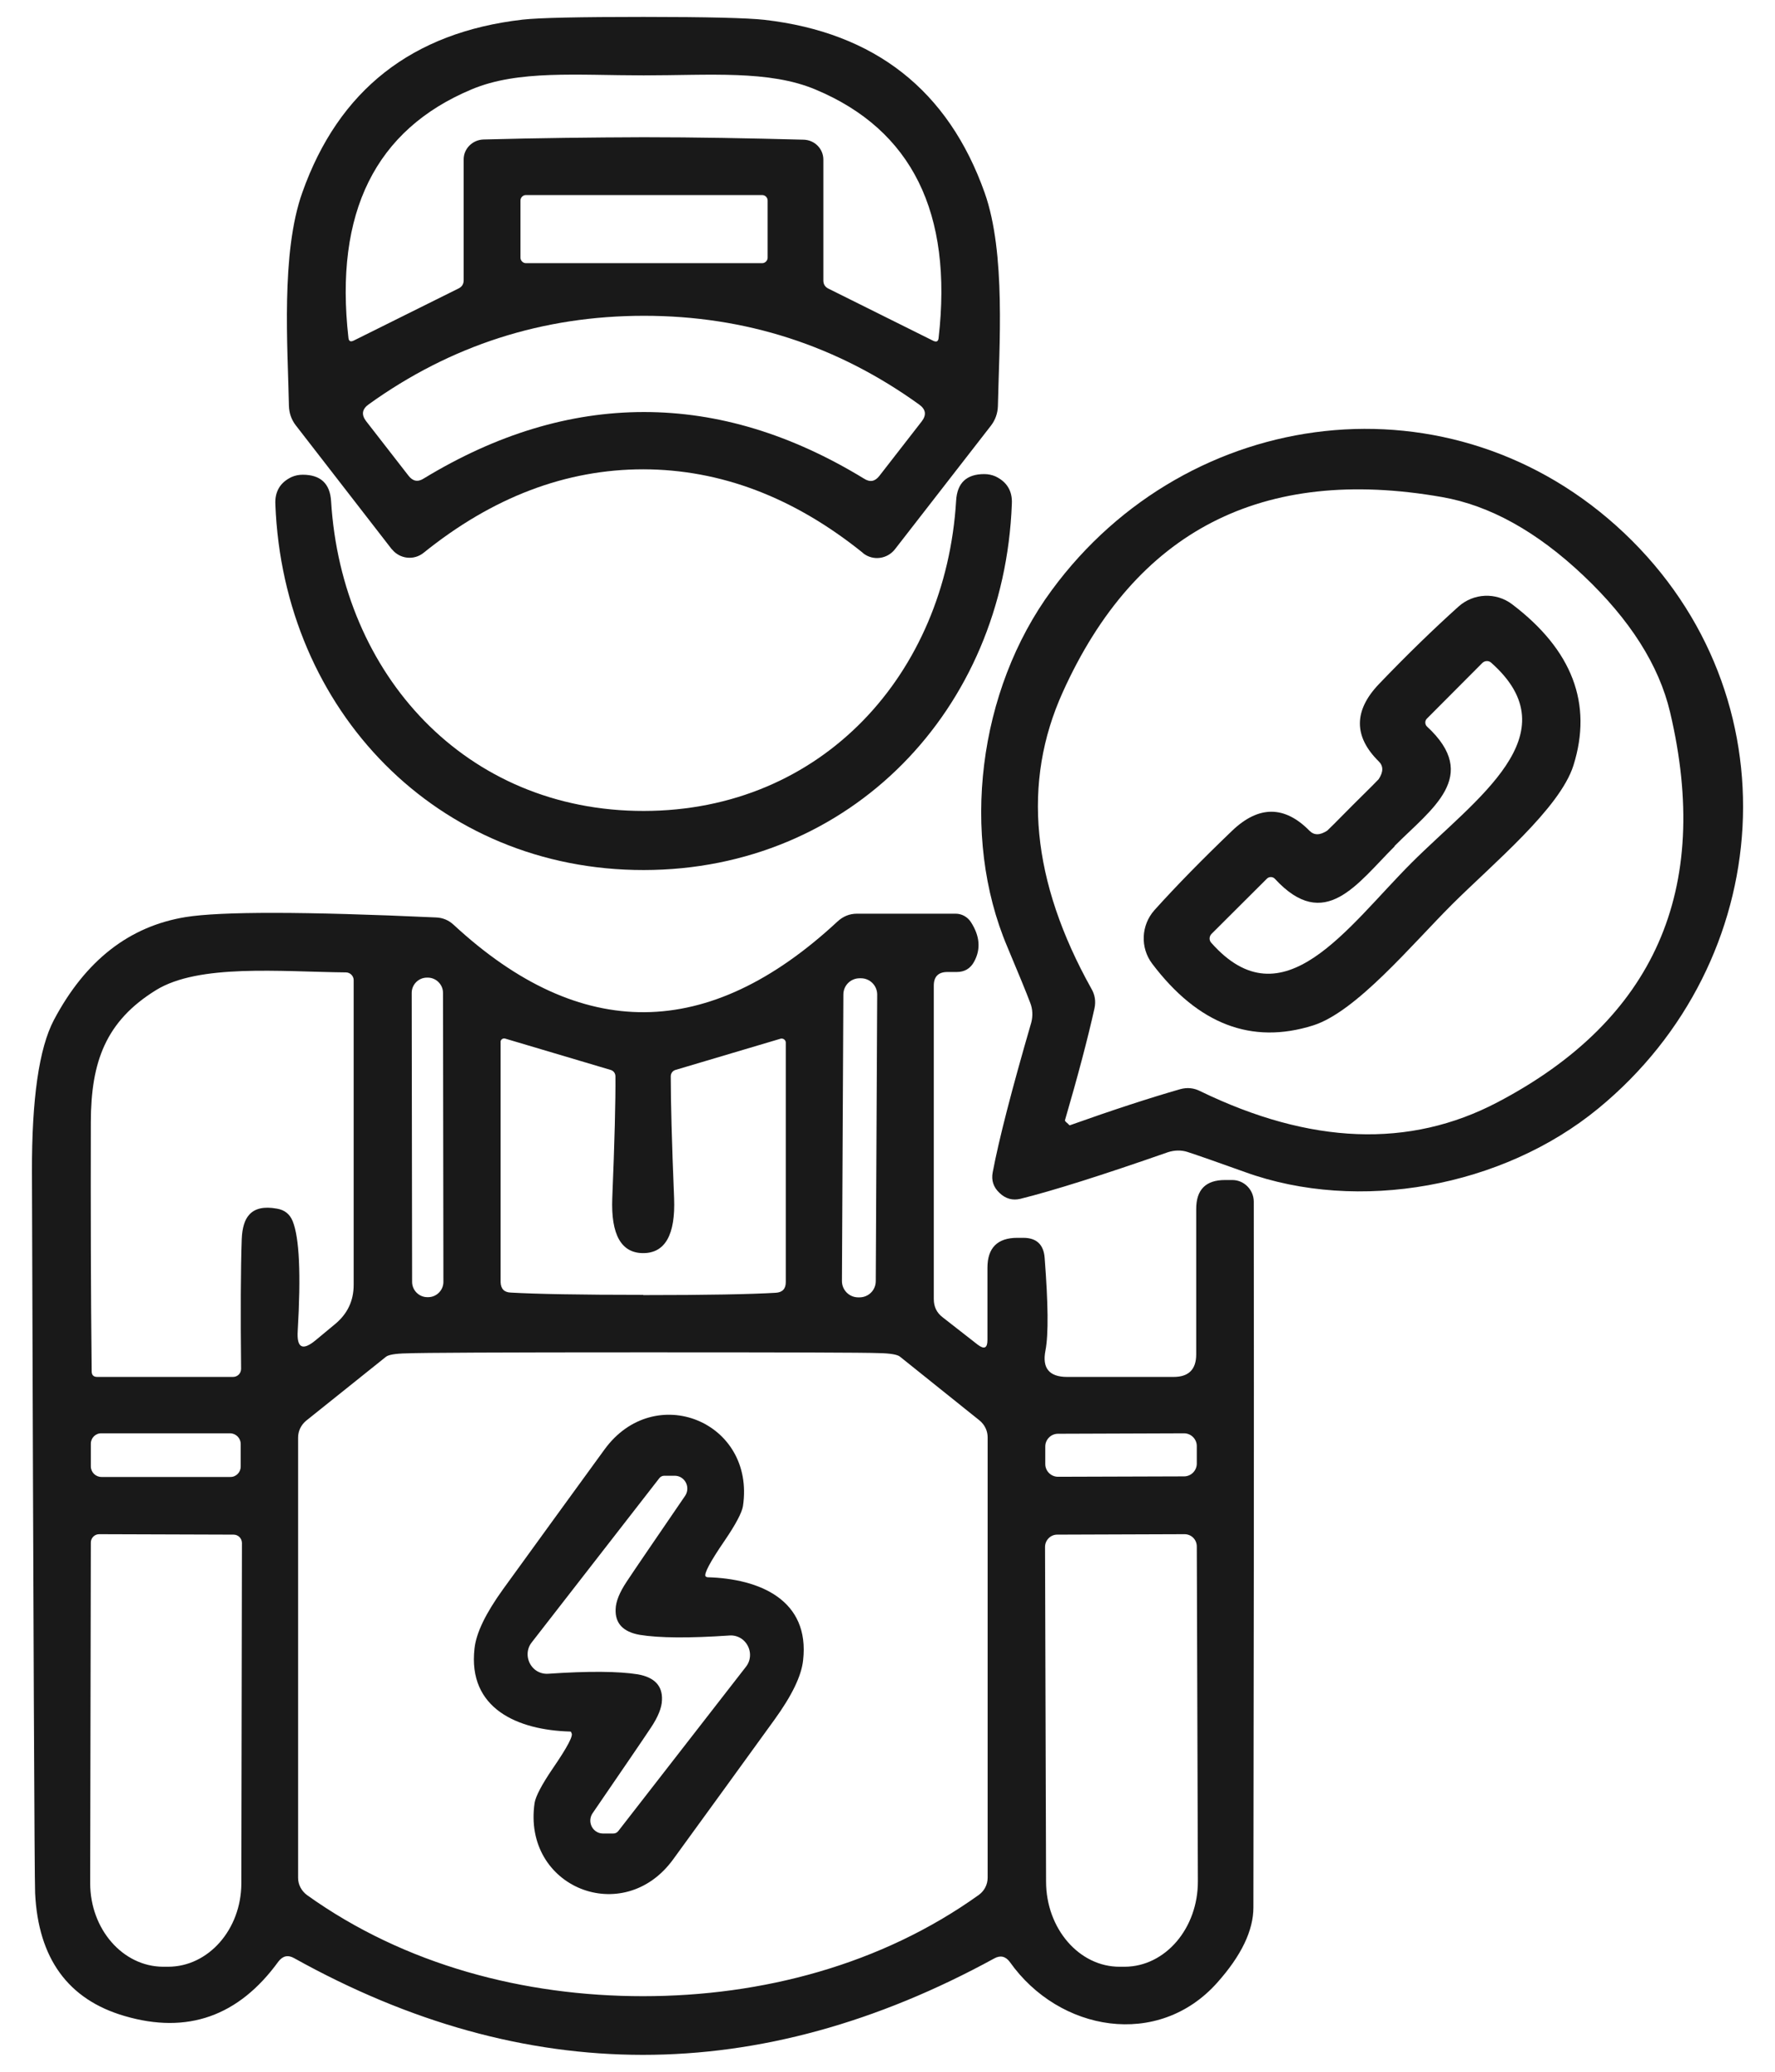
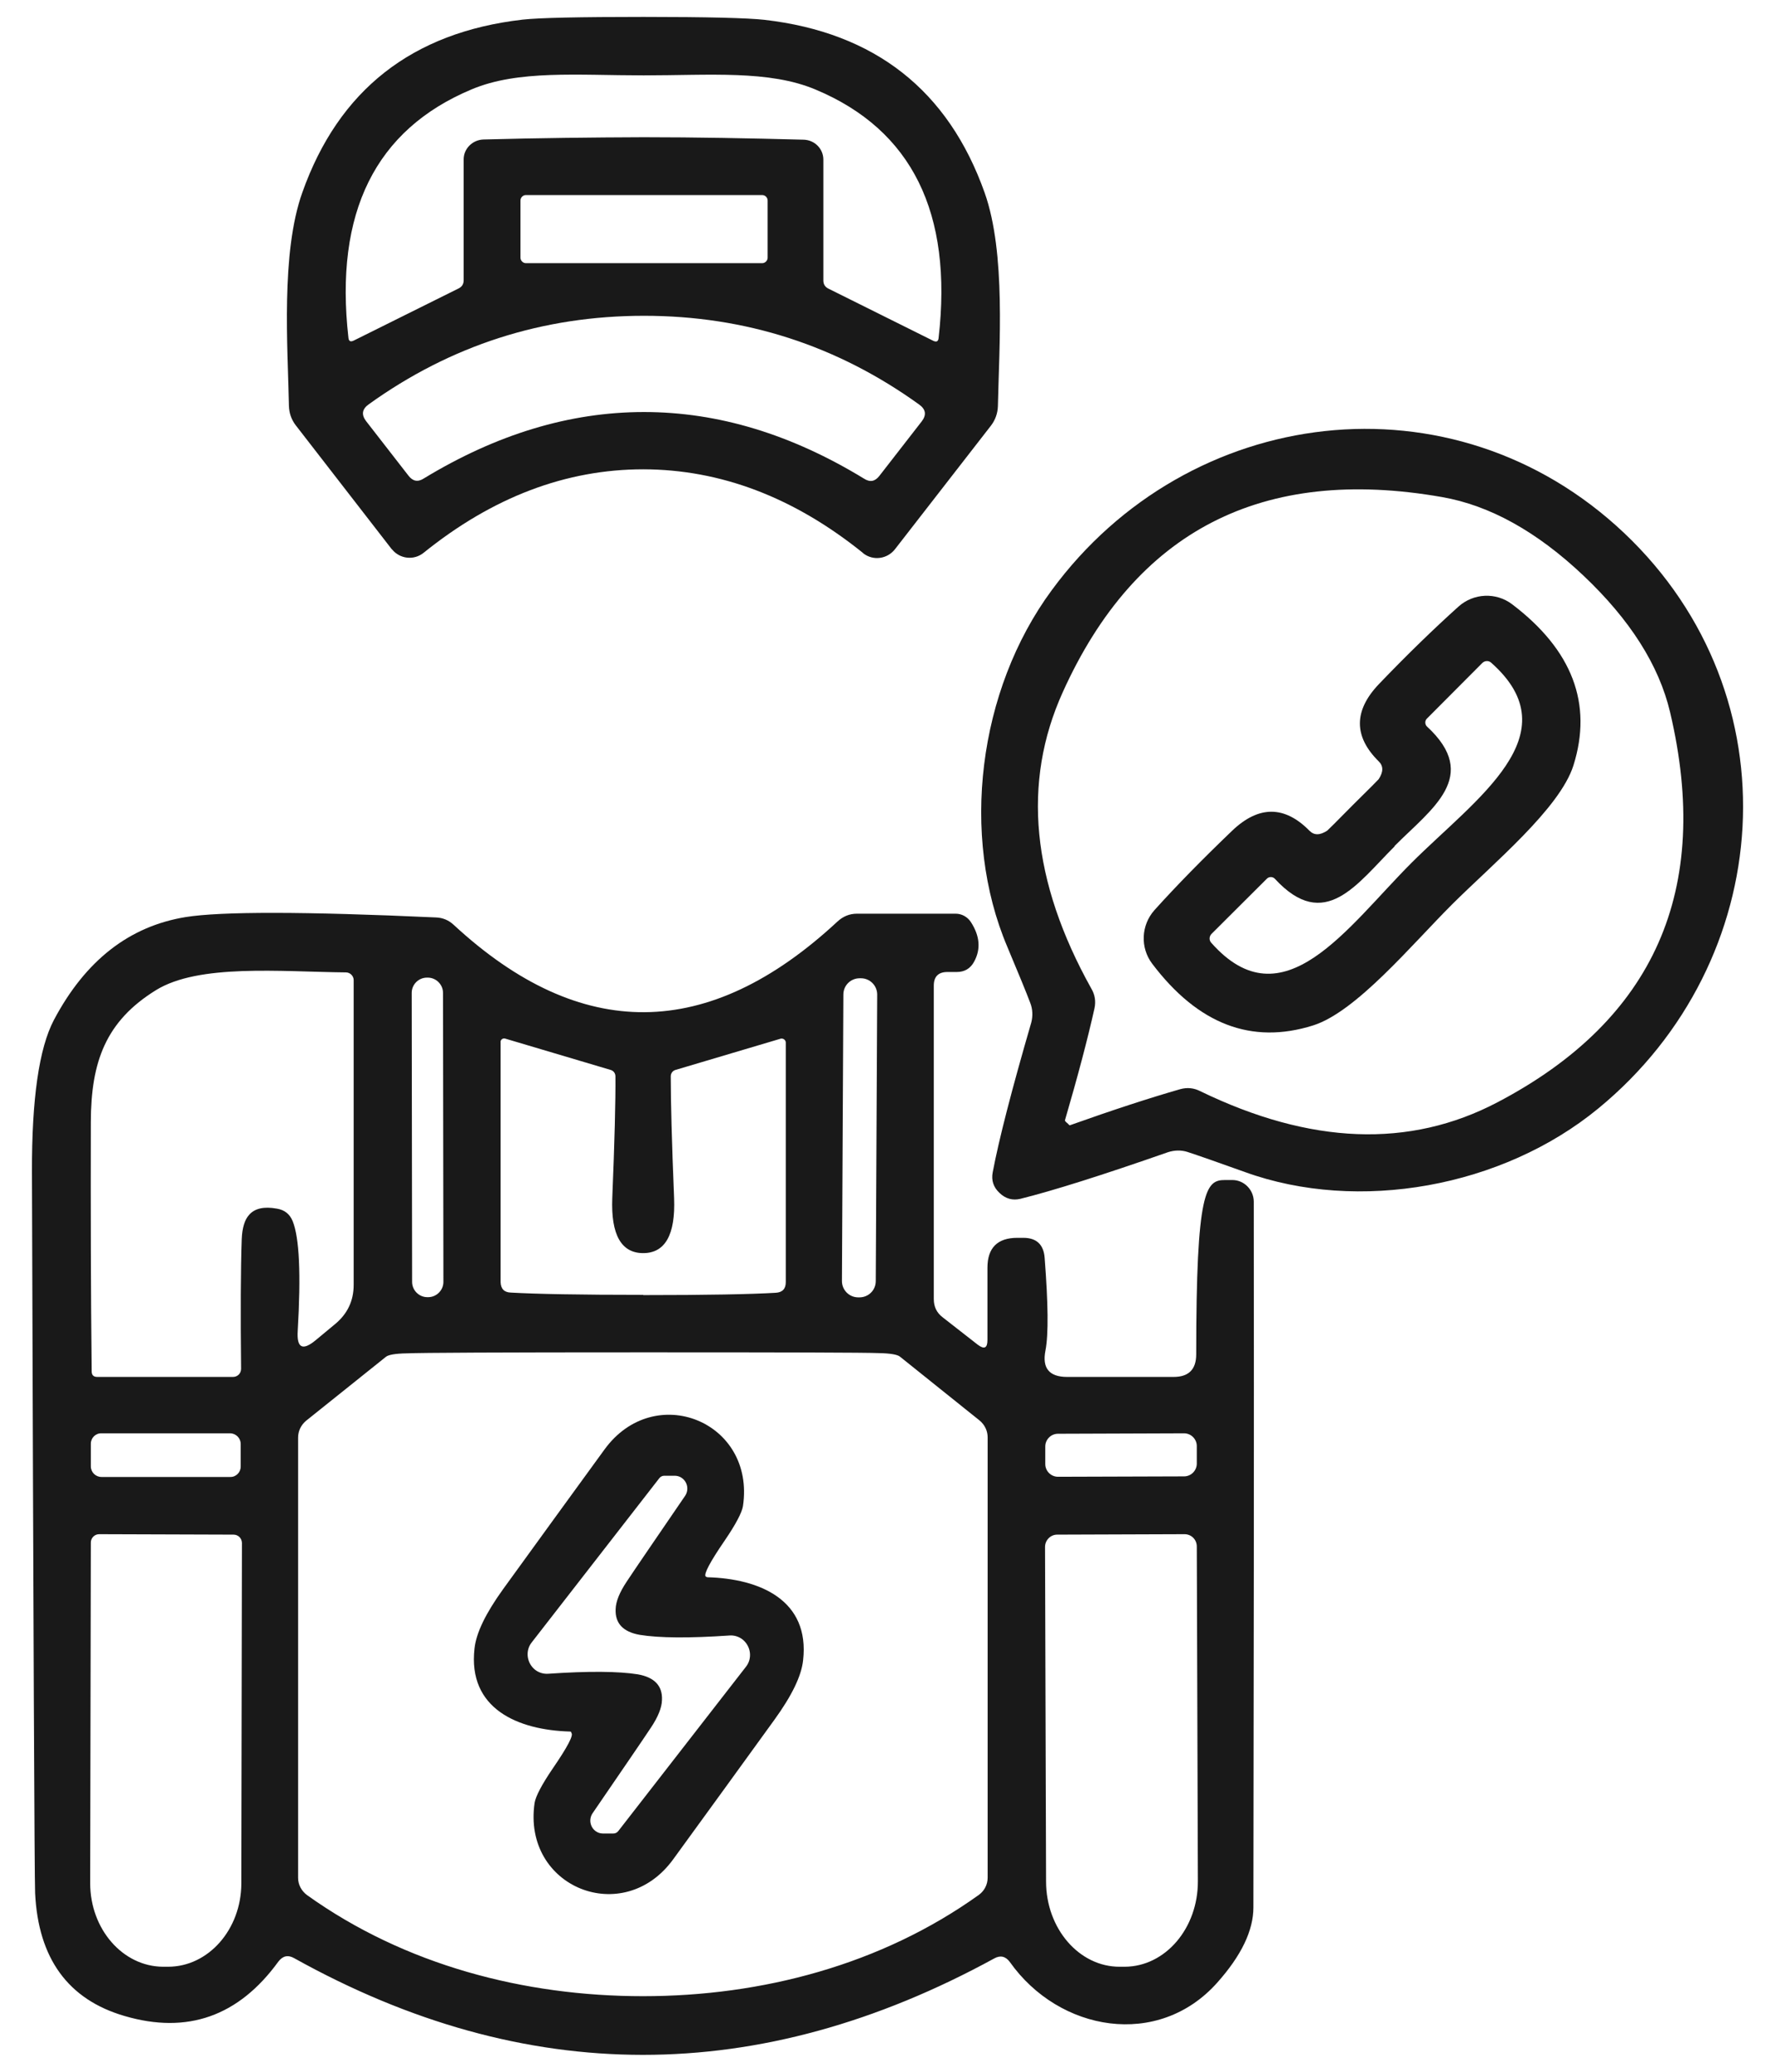
<svg xmlns="http://www.w3.org/2000/svg" width="36" height="42" viewBox="0 0 36 42" fill="none">
  <g id="Vector">
    <path d="M13.054 0.343C14.345 0.343 15.162 0.364 15.505 0.402C17.745 0.66 19.235 1.833 19.972 3.912C20.404 5.136 20.264 7.032 20.239 8.235C20.234 8.383 20.184 8.519 20.095 8.633L18.151 11.135C17.995 11.334 17.711 11.372 17.512 11.22C17.512 11.22 17.504 11.216 17.504 11.211C16.102 10.081 14.616 9.518 13.049 9.514C11.479 9.514 9.993 10.077 8.591 11.207C8.396 11.364 8.113 11.334 7.952 11.139C7.952 11.139 7.948 11.131 7.943 11.131L6 8.624C5.911 8.51 5.864 8.375 5.86 8.226C5.835 7.024 5.695 5.127 6.131 3.904C6.868 1.825 8.358 0.656 10.598 0.398C10.941 0.36 11.758 0.343 13.054 0.343ZM13.054 2.782C14.116 2.782 15.2 2.803 16.305 2.832C16.526 2.841 16.699 3.019 16.699 3.235V5.686C16.699 5.762 16.733 5.817 16.801 5.851L18.93 6.91C18.994 6.939 19.028 6.922 19.036 6.855C19.328 4.314 18.494 2.633 16.542 1.816C15.598 1.418 14.396 1.528 13.054 1.528C11.711 1.528 10.509 1.414 9.565 1.812C7.613 2.629 6.779 4.31 7.067 6.85C7.075 6.918 7.109 6.935 7.173 6.905L9.302 5.847C9.37 5.813 9.404 5.758 9.404 5.682V3.23C9.404 3.014 9.582 2.837 9.802 2.828C10.907 2.798 11.991 2.786 13.054 2.782ZM15.569 4.064C15.569 4.005 15.518 3.954 15.459 3.954H10.666C10.607 3.954 10.556 4.005 10.556 4.064V5.225C10.556 5.284 10.607 5.335 10.666 5.335H15.459C15.518 5.335 15.569 5.284 15.569 5.225V4.064ZM13.062 8.353C14.561 8.353 16.047 8.802 17.525 9.704C17.643 9.78 17.745 9.763 17.834 9.649L18.693 8.544C18.795 8.413 18.778 8.298 18.642 8.201C16.979 7.003 15.116 6.402 13.062 6.402C11.009 6.402 9.146 6.999 7.478 8.197C7.342 8.294 7.325 8.408 7.427 8.54L8.286 9.645C8.375 9.759 8.477 9.776 8.595 9.7C10.073 8.802 11.559 8.353 13.062 8.353Z" fill="#191919" />
    <path d="M32.944 10.809C36.425 14.107 36.031 19.501 32.419 22.469C30.468 24.074 27.546 24.591 25.251 23.761C24.697 23.562 24.307 23.426 24.087 23.354C23.96 23.312 23.82 23.316 23.689 23.358C22.355 23.824 21.36 24.138 20.696 24.303C20.539 24.341 20.395 24.303 20.272 24.184C20.149 24.07 20.103 23.93 20.133 23.769C20.26 23.096 20.522 22.084 20.916 20.729C20.95 20.598 20.945 20.458 20.895 20.331C20.814 20.115 20.658 19.738 20.429 19.192C19.476 16.944 19.832 13.997 21.331 11.965C24.1 8.197 29.464 7.515 32.944 10.809ZM21.644 22.766C21.644 22.766 21.657 22.779 21.661 22.783C21.682 22.804 21.695 22.817 21.699 22.812C22.567 22.503 23.317 22.258 23.939 22.08C24.079 22.042 24.21 22.055 24.337 22.118C26.577 23.206 28.588 23.282 30.37 22.347C33.554 20.678 34.723 18.041 33.872 14.438C33.647 13.485 33.059 12.562 32.115 11.669C31.17 10.775 30.214 10.246 29.248 10.077C25.599 9.437 23.033 10.758 21.555 14.031C20.725 15.864 20.92 17.867 22.135 20.043C22.207 20.166 22.228 20.297 22.199 20.437C22.059 21.068 21.856 21.83 21.598 22.715C21.598 22.719 21.606 22.732 21.627 22.753C21.631 22.757 21.64 22.762 21.644 22.766Z" fill="#191919" />
-     <path d="M13.058 16.44C16.674 16.436 19.18 13.663 19.392 10.149C19.413 9.789 19.604 9.611 19.963 9.611C20.044 9.611 20.12 9.628 20.188 9.657C20.421 9.767 20.535 9.954 20.522 10.212C20.366 14.395 17.245 17.634 13.058 17.638C8.875 17.643 5.746 14.408 5.585 10.225C5.572 9.966 5.682 9.78 5.915 9.67C5.983 9.64 6.059 9.624 6.14 9.624C6.499 9.624 6.694 9.801 6.715 10.161C6.931 13.675 9.442 16.444 13.058 16.44Z" fill="#191919" />
    <path d="M29.452 18.333C28.626 19.158 27.504 20.513 26.632 20.788C25.383 21.182 24.295 20.763 23.367 19.535C23.122 19.209 23.143 18.756 23.414 18.451C23.867 17.948 24.396 17.41 24.993 16.838C25.531 16.326 26.056 16.33 26.56 16.843C26.653 16.936 26.771 16.936 26.92 16.838C26.928 16.834 27.102 16.66 27.441 16.317C27.783 15.979 27.957 15.805 27.961 15.797C28.059 15.649 28.059 15.53 27.965 15.437C27.453 14.933 27.453 14.408 27.965 13.87C28.537 13.273 29.079 12.748 29.583 12.295C29.888 12.024 30.341 12.003 30.667 12.249C31.89 13.176 32.305 14.268 31.912 15.517C31.636 16.39 30.282 17.507 29.452 18.333ZM28.283 17.16C27.525 17.914 26.869 18.913 25.857 17.816C25.815 17.77 25.743 17.77 25.7 17.808L24.57 18.934C24.523 18.985 24.519 19.061 24.566 19.112C26.022 20.759 27.326 18.794 28.626 17.494C29.926 16.195 31.89 14.891 30.243 13.434C30.193 13.388 30.116 13.392 30.066 13.438L28.939 14.569C28.897 14.611 28.897 14.683 28.939 14.726C30.036 15.737 29.037 16.394 28.283 17.152V17.16Z" fill="#191919" />
-     <path d="M20.027 27.165V25.7C20.027 25.298 20.23 25.094 20.632 25.094H20.755C21.022 25.094 21.166 25.23 21.187 25.497C21.259 26.424 21.267 27.05 21.204 27.377C21.132 27.736 21.28 27.914 21.644 27.914H23.803C24.108 27.914 24.261 27.762 24.261 27.457V24.51C24.261 24.116 24.456 23.922 24.845 23.922H24.993C25.23 23.922 25.425 24.116 25.429 24.358C25.434 29.43 25.429 34.202 25.421 38.668C25.421 39.138 25.175 39.647 24.688 40.193C23.494 41.535 21.483 41.192 20.48 39.773C20.395 39.659 20.289 39.634 20.166 39.702C15.395 42.31 10.661 42.31 5.966 39.697C5.839 39.625 5.733 39.651 5.644 39.769C4.84 40.874 3.802 41.243 2.528 40.87C1.38 40.536 0.775 39.702 0.712 38.376C0.699 38.033 0.678 33.164 0.648 23.761C0.644 22.275 0.792 21.25 1.093 20.678C1.732 19.472 2.621 18.777 3.768 18.591C4.48 18.477 6.169 18.477 8.841 18.599C8.98 18.604 9.103 18.655 9.205 18.752C11.779 21.131 14.37 21.11 16.983 18.684C17.097 18.578 17.228 18.523 17.381 18.523H19.383C19.506 18.523 19.62 18.587 19.688 18.688C19.874 18.972 19.896 19.243 19.756 19.497C19.68 19.637 19.561 19.705 19.404 19.705H19.214C19.032 19.705 18.939 19.798 18.939 19.98V26.335C18.939 26.492 18.998 26.614 19.121 26.707L19.832 27.262C19.963 27.36 20.027 27.33 20.027 27.165ZM5.936 24.756C6.072 25.094 6.106 25.835 6.038 26.983C6.017 27.326 6.135 27.389 6.398 27.173L6.796 26.843C7.046 26.636 7.173 26.373 7.173 26.047V19.87C7.173 19.785 7.101 19.713 7.016 19.713C5.686 19.7 4.035 19.535 3.163 20.073C2.143 20.704 1.846 21.525 1.842 22.745C1.838 24.527 1.842 26.212 1.859 27.8C1.859 27.876 1.897 27.914 1.973 27.914H4.725C4.818 27.914 4.89 27.842 4.89 27.749C4.878 26.606 4.882 25.73 4.903 25.12C4.912 24.891 4.962 24.726 5.056 24.624C5.17 24.497 5.356 24.455 5.614 24.502C5.771 24.527 5.877 24.612 5.936 24.756ZM8.985 20.128C8.985 19.959 8.845 19.819 8.676 19.819H8.659C8.489 19.819 8.35 19.959 8.35 20.128L8.358 25.988C8.358 26.157 8.498 26.297 8.667 26.297H8.684C8.853 26.297 8.993 26.157 8.993 25.988L8.985 20.128ZM17.791 20.162C17.791 19.98 17.643 19.832 17.461 19.832H17.436C17.254 19.832 17.105 19.976 17.105 20.162L17.076 25.971C17.076 26.153 17.224 26.301 17.406 26.301H17.431C17.613 26.301 17.762 26.157 17.762 25.971L17.791 20.162ZM13.045 26.255C14.336 26.255 15.234 26.238 15.734 26.208C15.869 26.2 15.937 26.128 15.937 25.992V21.136C15.937 21.093 15.899 21.055 15.856 21.055C15.852 21.055 15.844 21.055 15.839 21.055L13.701 21.69C13.642 21.707 13.604 21.758 13.604 21.822C13.604 22.325 13.625 23.151 13.672 24.29C13.701 25.031 13.49 25.404 13.045 25.404C12.601 25.404 12.389 25.031 12.418 24.29C12.465 23.151 12.486 22.325 12.482 21.822C12.482 21.758 12.444 21.707 12.384 21.69L10.246 21.055C10.204 21.043 10.162 21.068 10.153 21.11C10.153 21.119 10.153 21.127 10.153 21.136V25.992C10.158 26.128 10.225 26.2 10.361 26.204C10.86 26.233 11.758 26.25 13.049 26.25L13.045 26.255ZM13.041 40.468C15.45 40.468 17.872 39.833 19.853 38.414C19.963 38.334 20.031 38.207 20.031 38.067V29.138C20.031 29.007 19.972 28.884 19.87 28.799L18.253 27.503C18.202 27.461 18.062 27.436 17.829 27.431C17.537 27.419 15.941 27.415 13.037 27.415C10.136 27.415 8.54 27.423 8.248 27.436C8.015 27.44 7.875 27.465 7.825 27.508L6.207 28.803C6.106 28.888 6.046 29.011 6.046 29.142V38.071C6.046 38.211 6.118 38.338 6.228 38.419C8.21 39.837 10.632 40.468 13.041 40.468ZM4.882 29.273C4.882 29.155 4.785 29.057 4.666 29.057H2.058C1.939 29.053 1.842 29.151 1.842 29.269V29.726C1.842 29.845 1.939 29.942 2.058 29.942H4.666C4.785 29.947 4.882 29.849 4.882 29.731V29.273ZM24.273 29.316C24.273 29.172 24.155 29.057 24.015 29.057L21.458 29.066C21.314 29.066 21.2 29.184 21.2 29.324V29.68C21.2 29.824 21.318 29.938 21.458 29.938L24.015 29.93C24.159 29.93 24.273 29.811 24.273 29.671V29.316ZM4.738 31.111L2.011 31.102C1.918 31.102 1.842 31.179 1.842 31.272L1.829 38.177C1.829 39.109 2.49 39.867 3.307 39.871H3.409C4.226 39.871 4.89 39.117 4.895 38.186L4.907 31.28C4.907 31.187 4.831 31.111 4.738 31.111ZM24.024 31.102L21.441 31.111C21.305 31.111 21.195 31.225 21.195 31.361L21.216 38.143C21.216 39.1 21.89 39.875 22.711 39.871H22.813C23.634 39.867 24.299 39.092 24.295 38.135L24.273 31.352C24.273 31.212 24.163 31.102 24.024 31.102C24.024 31.102 24.024 31.102 24.019 31.102H24.024Z" fill="#191919" />
+     <path d="M20.027 27.165V25.7C20.027 25.298 20.23 25.094 20.632 25.094H20.755C21.022 25.094 21.166 25.23 21.187 25.497C21.259 26.424 21.267 27.05 21.204 27.377C21.132 27.736 21.28 27.914 21.644 27.914H23.803C24.108 27.914 24.261 27.762 24.261 27.457C24.261 24.116 24.456 23.922 24.845 23.922H24.993C25.23 23.922 25.425 24.116 25.429 24.358C25.434 29.43 25.429 34.202 25.421 38.668C25.421 39.138 25.175 39.647 24.688 40.193C23.494 41.535 21.483 41.192 20.48 39.773C20.395 39.659 20.289 39.634 20.166 39.702C15.395 42.31 10.661 42.31 5.966 39.697C5.839 39.625 5.733 39.651 5.644 39.769C4.84 40.874 3.802 41.243 2.528 40.87C1.38 40.536 0.775 39.702 0.712 38.376C0.699 38.033 0.678 33.164 0.648 23.761C0.644 22.275 0.792 21.25 1.093 20.678C1.732 19.472 2.621 18.777 3.768 18.591C4.48 18.477 6.169 18.477 8.841 18.599C8.98 18.604 9.103 18.655 9.205 18.752C11.779 21.131 14.37 21.11 16.983 18.684C17.097 18.578 17.228 18.523 17.381 18.523H19.383C19.506 18.523 19.62 18.587 19.688 18.688C19.874 18.972 19.896 19.243 19.756 19.497C19.68 19.637 19.561 19.705 19.404 19.705H19.214C19.032 19.705 18.939 19.798 18.939 19.98V26.335C18.939 26.492 18.998 26.614 19.121 26.707L19.832 27.262C19.963 27.36 20.027 27.33 20.027 27.165ZM5.936 24.756C6.072 25.094 6.106 25.835 6.038 26.983C6.017 27.326 6.135 27.389 6.398 27.173L6.796 26.843C7.046 26.636 7.173 26.373 7.173 26.047V19.87C7.173 19.785 7.101 19.713 7.016 19.713C5.686 19.7 4.035 19.535 3.163 20.073C2.143 20.704 1.846 21.525 1.842 22.745C1.838 24.527 1.842 26.212 1.859 27.8C1.859 27.876 1.897 27.914 1.973 27.914H4.725C4.818 27.914 4.89 27.842 4.89 27.749C4.878 26.606 4.882 25.73 4.903 25.12C4.912 24.891 4.962 24.726 5.056 24.624C5.17 24.497 5.356 24.455 5.614 24.502C5.771 24.527 5.877 24.612 5.936 24.756ZM8.985 20.128C8.985 19.959 8.845 19.819 8.676 19.819H8.659C8.489 19.819 8.35 19.959 8.35 20.128L8.358 25.988C8.358 26.157 8.498 26.297 8.667 26.297H8.684C8.853 26.297 8.993 26.157 8.993 25.988L8.985 20.128ZM17.791 20.162C17.791 19.98 17.643 19.832 17.461 19.832H17.436C17.254 19.832 17.105 19.976 17.105 20.162L17.076 25.971C17.076 26.153 17.224 26.301 17.406 26.301H17.431C17.613 26.301 17.762 26.157 17.762 25.971L17.791 20.162ZM13.045 26.255C14.336 26.255 15.234 26.238 15.734 26.208C15.869 26.2 15.937 26.128 15.937 25.992V21.136C15.937 21.093 15.899 21.055 15.856 21.055C15.852 21.055 15.844 21.055 15.839 21.055L13.701 21.69C13.642 21.707 13.604 21.758 13.604 21.822C13.604 22.325 13.625 23.151 13.672 24.29C13.701 25.031 13.49 25.404 13.045 25.404C12.601 25.404 12.389 25.031 12.418 24.29C12.465 23.151 12.486 22.325 12.482 21.822C12.482 21.758 12.444 21.707 12.384 21.69L10.246 21.055C10.204 21.043 10.162 21.068 10.153 21.11C10.153 21.119 10.153 21.127 10.153 21.136V25.992C10.158 26.128 10.225 26.2 10.361 26.204C10.86 26.233 11.758 26.25 13.049 26.25L13.045 26.255ZM13.041 40.468C15.45 40.468 17.872 39.833 19.853 38.414C19.963 38.334 20.031 38.207 20.031 38.067V29.138C20.031 29.007 19.972 28.884 19.87 28.799L18.253 27.503C18.202 27.461 18.062 27.436 17.829 27.431C17.537 27.419 15.941 27.415 13.037 27.415C10.136 27.415 8.54 27.423 8.248 27.436C8.015 27.44 7.875 27.465 7.825 27.508L6.207 28.803C6.106 28.888 6.046 29.011 6.046 29.142V38.071C6.046 38.211 6.118 38.338 6.228 38.419C8.21 39.837 10.632 40.468 13.041 40.468ZM4.882 29.273C4.882 29.155 4.785 29.057 4.666 29.057H2.058C1.939 29.053 1.842 29.151 1.842 29.269V29.726C1.842 29.845 1.939 29.942 2.058 29.942H4.666C4.785 29.947 4.882 29.849 4.882 29.731V29.273ZM24.273 29.316C24.273 29.172 24.155 29.057 24.015 29.057L21.458 29.066C21.314 29.066 21.2 29.184 21.2 29.324V29.68C21.2 29.824 21.318 29.938 21.458 29.938L24.015 29.93C24.159 29.93 24.273 29.811 24.273 29.671V29.316ZM4.738 31.111L2.011 31.102C1.918 31.102 1.842 31.179 1.842 31.272L1.829 38.177C1.829 39.109 2.49 39.867 3.307 39.871H3.409C4.226 39.871 4.89 39.117 4.895 38.186L4.907 31.28C4.907 31.187 4.831 31.111 4.738 31.111ZM24.024 31.102L21.441 31.111C21.305 31.111 21.195 31.225 21.195 31.361L21.216 38.143C21.216 39.1 21.89 39.875 22.711 39.871H22.813C23.634 39.867 24.299 39.092 24.295 38.135L24.273 31.352C24.273 31.212 24.163 31.102 24.024 31.102C24.024 31.102 24.024 31.102 24.019 31.102H24.024Z" fill="#191919" />
    <path d="M14.311 31.958C14.311 31.958 14.336 31.975 14.349 31.975C15.408 32.004 16.428 32.436 16.288 33.66C16.254 33.977 16.06 34.375 15.708 34.862C15.027 35.806 14.341 36.746 13.655 37.691C12.643 39.088 10.589 38.262 10.843 36.547C10.865 36.416 10.987 36.179 11.216 35.844C11.512 35.413 11.635 35.175 11.589 35.133C11.589 35.112 11.576 35.103 11.563 35.103C10.505 35.074 9.484 34.642 9.624 33.418C9.658 33.101 9.853 32.703 10.204 32.216C10.886 31.272 11.572 30.332 12.258 29.388C13.27 27.991 15.323 28.816 15.069 30.531C15.048 30.662 14.925 30.899 14.696 31.234C14.4 31.666 14.273 31.907 14.311 31.958ZM12.935 33.943C13.274 34.003 13.439 34.176 13.426 34.464C13.422 34.621 13.346 34.807 13.202 35.023C13.028 35.286 12.63 35.866 12.016 36.763C11.936 36.886 11.97 37.047 12.088 37.127C12.131 37.157 12.181 37.17 12.228 37.17H12.44C12.478 37.17 12.516 37.153 12.541 37.119L15.128 33.791C15.264 33.622 15.23 33.372 15.06 33.236C14.984 33.177 14.887 33.147 14.79 33.156C13.981 33.211 13.375 33.207 12.977 33.143C12.639 33.084 12.473 32.91 12.486 32.622C12.49 32.466 12.567 32.279 12.711 32.063C12.884 31.801 13.282 31.221 13.896 30.323C13.977 30.201 13.943 30.04 13.824 29.959C13.782 29.93 13.731 29.917 13.684 29.917H13.473C13.435 29.917 13.396 29.934 13.371 29.968L10.784 33.296C10.649 33.465 10.683 33.715 10.852 33.85C10.928 33.91 11.025 33.939 11.123 33.931C11.932 33.876 12.537 33.88 12.935 33.943Z" fill="#191919" />
  </g>
</svg>